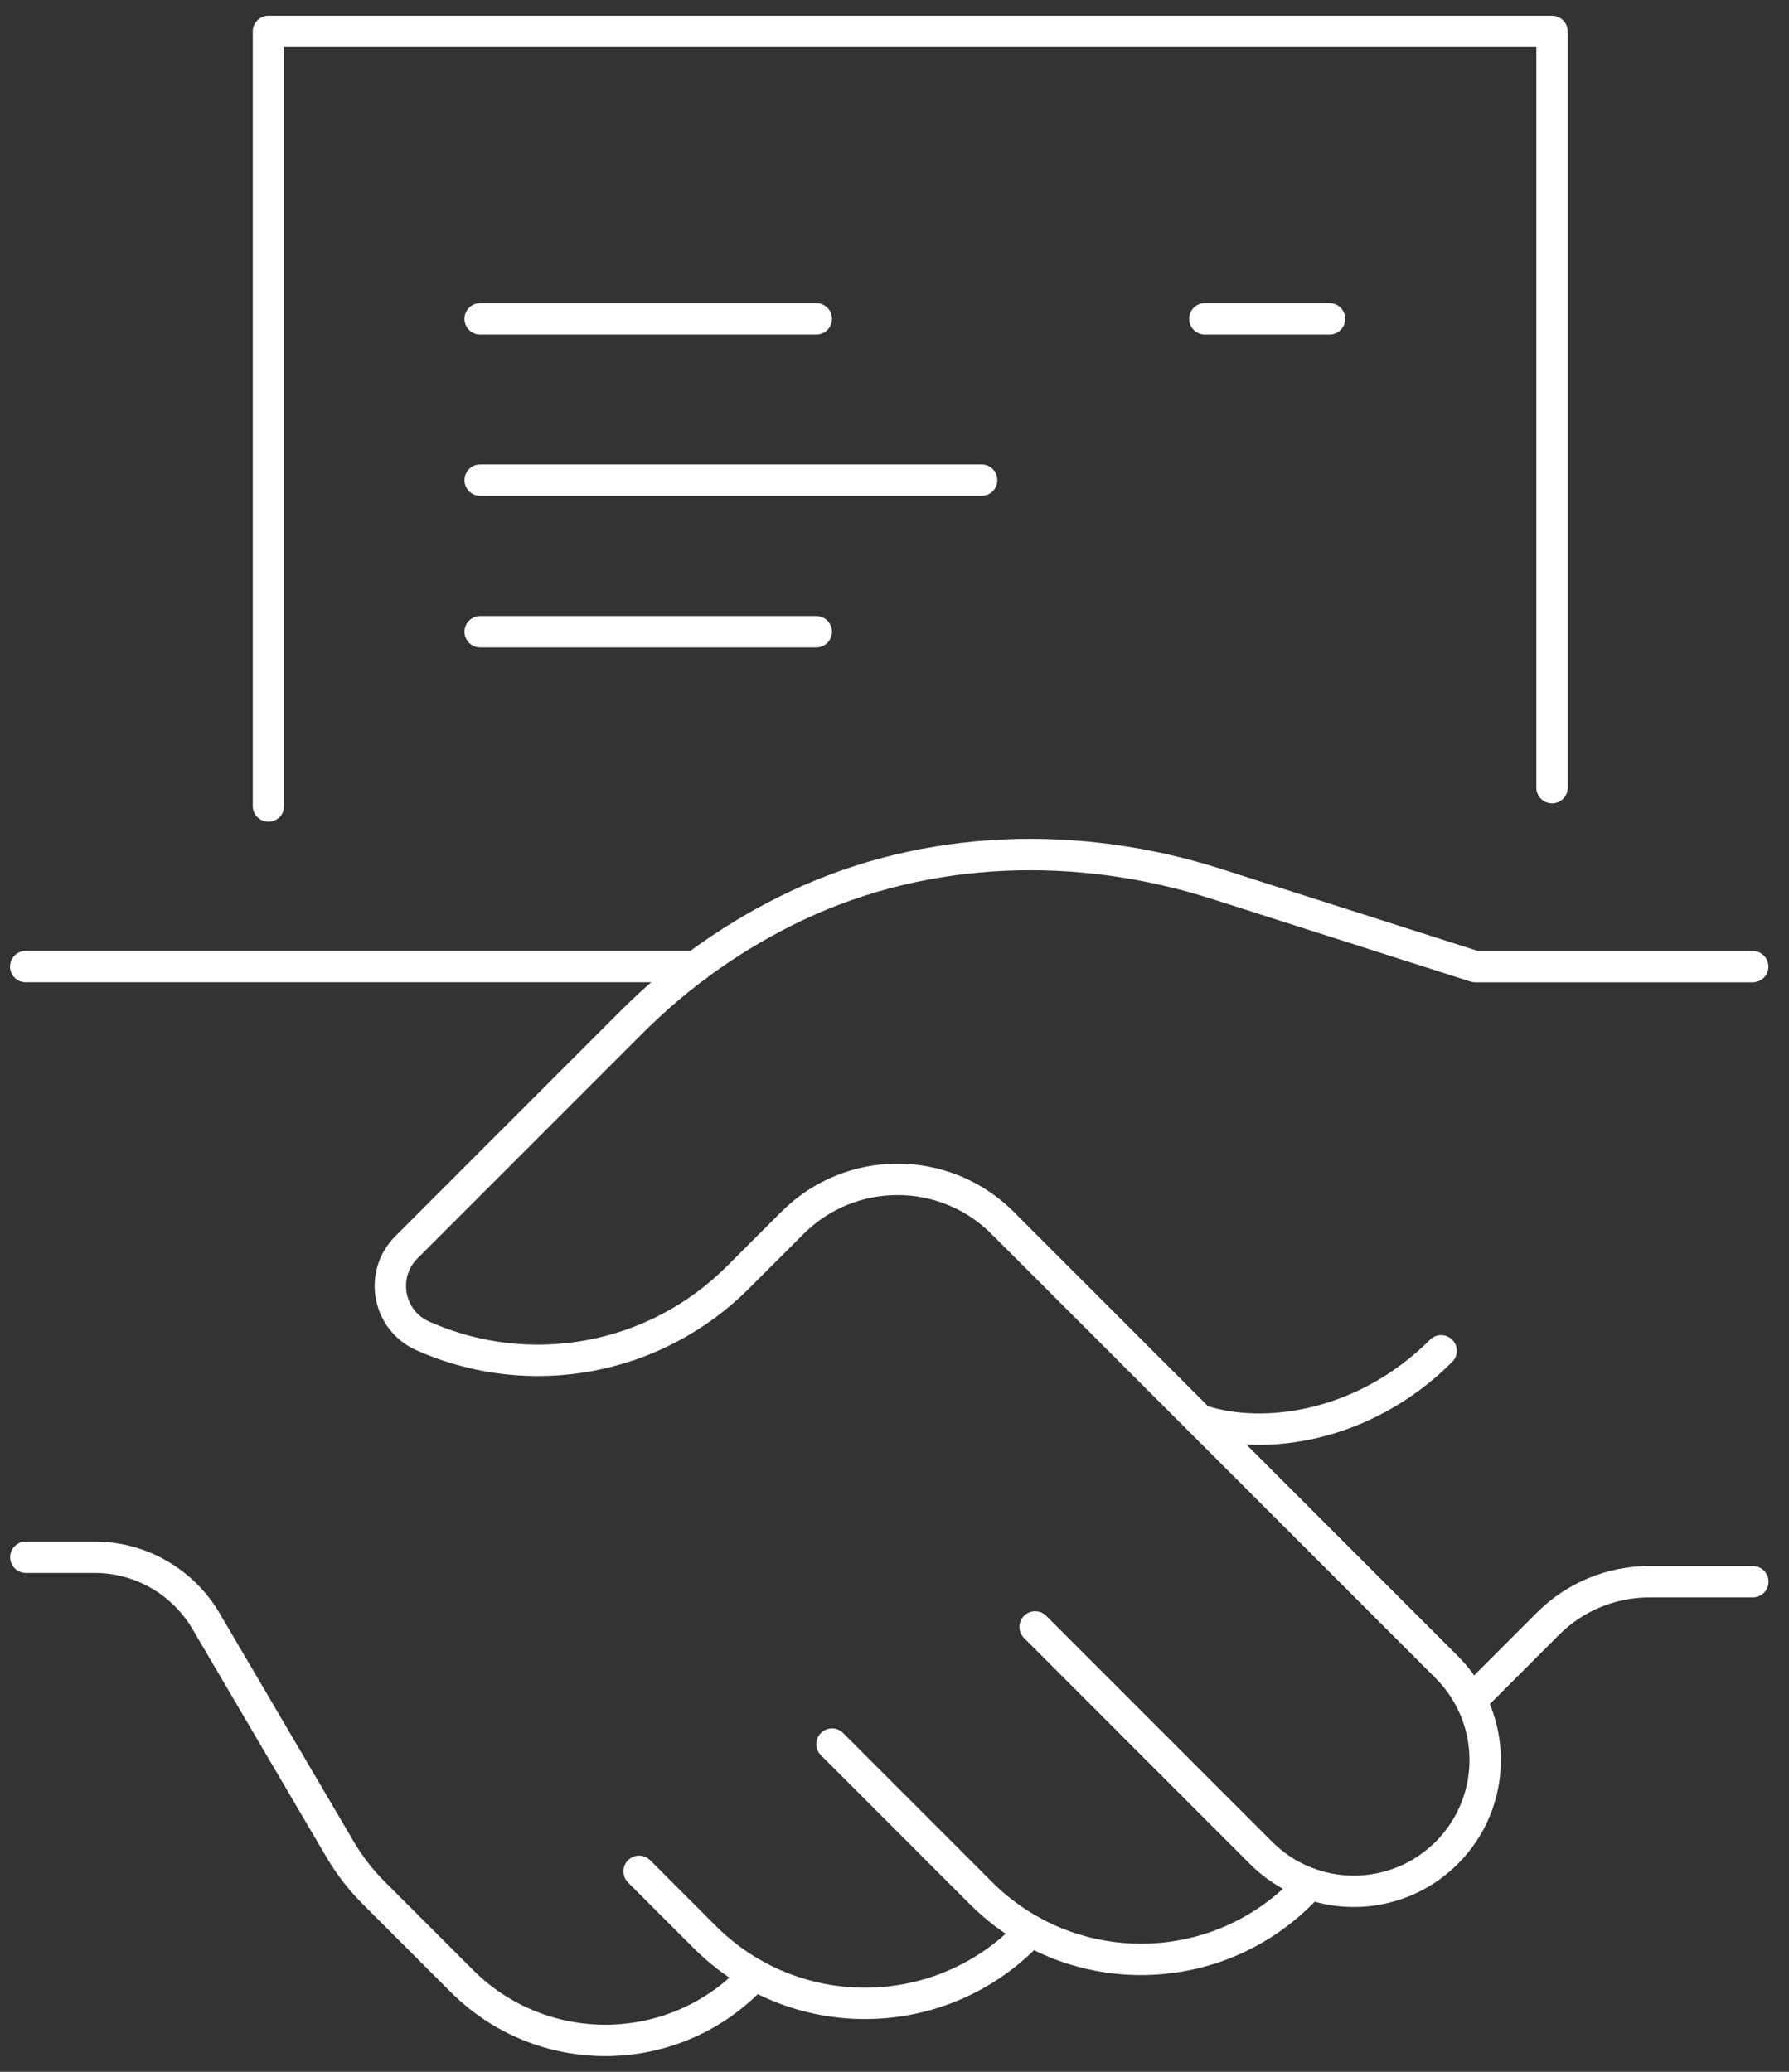
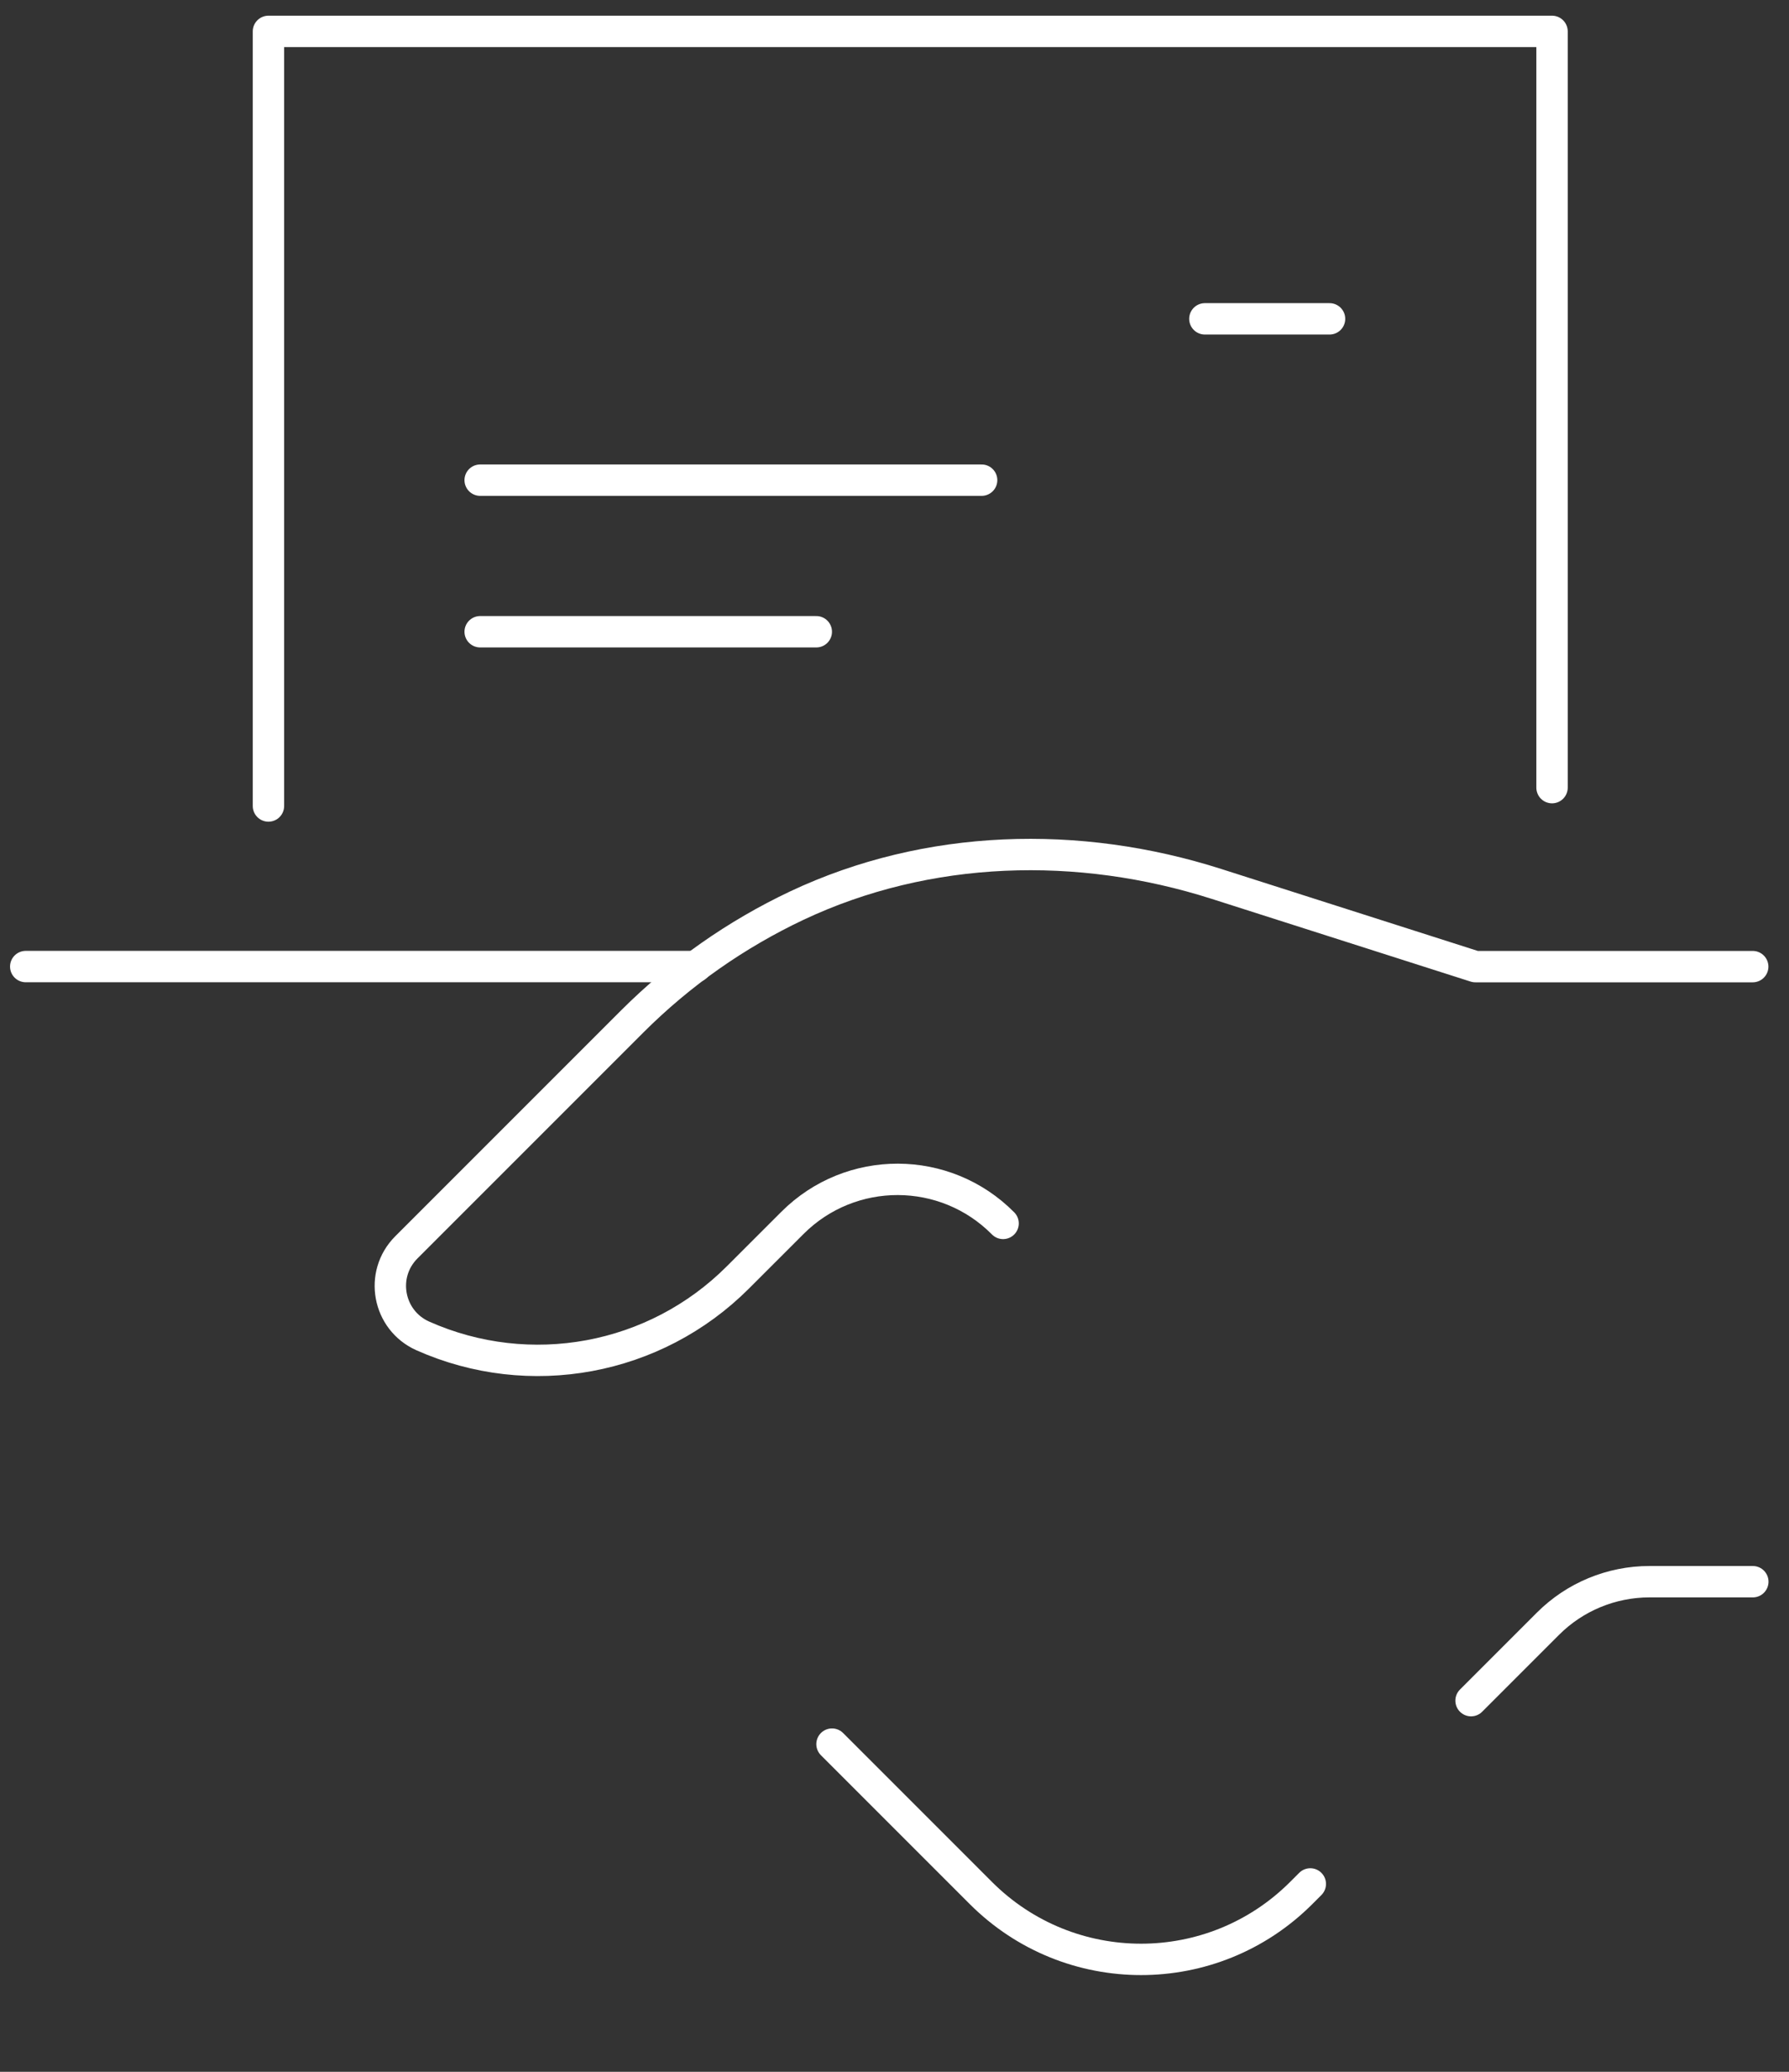
<svg xmlns="http://www.w3.org/2000/svg" width="57" height="66" viewBox="0 0 57 66" fill="none">
  <rect x="0" y="0" width="57" height="66" fill="#333333" stroke="none" />
  <path d="M41.748 60.015L41.457 60.306C38.639 63.123 34.072 63.123 31.254 60.306L26.509 55.561" stroke="white" stroke-linecap="round" stroke-linejoin="round" />
-   <path d="M32.852 61.513L32.658 61.707C29.84 64.524 25.273 64.524 22.455 61.707L20.363 59.614" stroke="white" stroke-linecap="round" stroke-linejoin="round" />
-   <path d="M24.05 62.913L23.856 63.107C21.332 65.631 17.241 65.631 14.715 63.107L11.911 60.304C11.494 59.886 11.133 59.42 10.834 58.911L6.562 51.639C5.822 50.382 4.472 49.608 3.013 49.608H0.823" stroke="white" stroke-linecap="round" stroke-linejoin="round" />
  <path d="M46.87 54.176L49.321 51.725C50.177 50.869 51.341 50.387 52.553 50.387H55.847" stroke="white" stroke-linecap="round" stroke-linejoin="round" />
-   <path d="M45.916 43.032C43.474 45.474 40.255 45.924 38.222 45.235" stroke="white" stroke-linecap="round" stroke-linejoin="round" />
-   <path d="M31.96 38.973L46.094 53.107C47.729 54.742 47.729 57.392 46.094 59.024C44.459 60.659 41.809 60.659 40.177 59.024L32.981 51.828" stroke="white" stroke-linecap="round" stroke-linejoin="round" />
  <path d="M31.96 38.973C30.115 37.109 27.104 37.101 25.248 38.957L23.508 40.696C20.869 43.336 16.878 44.074 13.47 42.557C12.355 42.059 12.083 40.599 12.948 39.735L20.139 32.544C21.682 31.001 23.463 29.759 25.388 28.849C29.56 26.883 34.368 26.756 38.761 28.159L47.007 30.793H55.844" stroke="white" stroke-linecap="round" stroke-linejoin="round" />
  <path d="M0.82 30.791H22.172" stroke="white" stroke-linecap="round" stroke-linejoin="round" />
  <path d="M8.553 25.676V1H49.45V25.091" stroke="white" stroke-linecap="round" stroke-linejoin="round" />
-   <path d="M15.299 10.157H26.008" stroke="white" stroke-linecap="round" stroke-linejoin="round" />
  <path d="M42.361 10.157H38.389" stroke="white" stroke-linecap="round" stroke-linejoin="round" />
  <path d="M15.299 15.296H31.276" stroke="white" stroke-linecap="round" stroke-linejoin="round" />
  <path d="M15.299 20.125H26.008" stroke="white" stroke-linecap="round" stroke-linejoin="round" />
</svg>